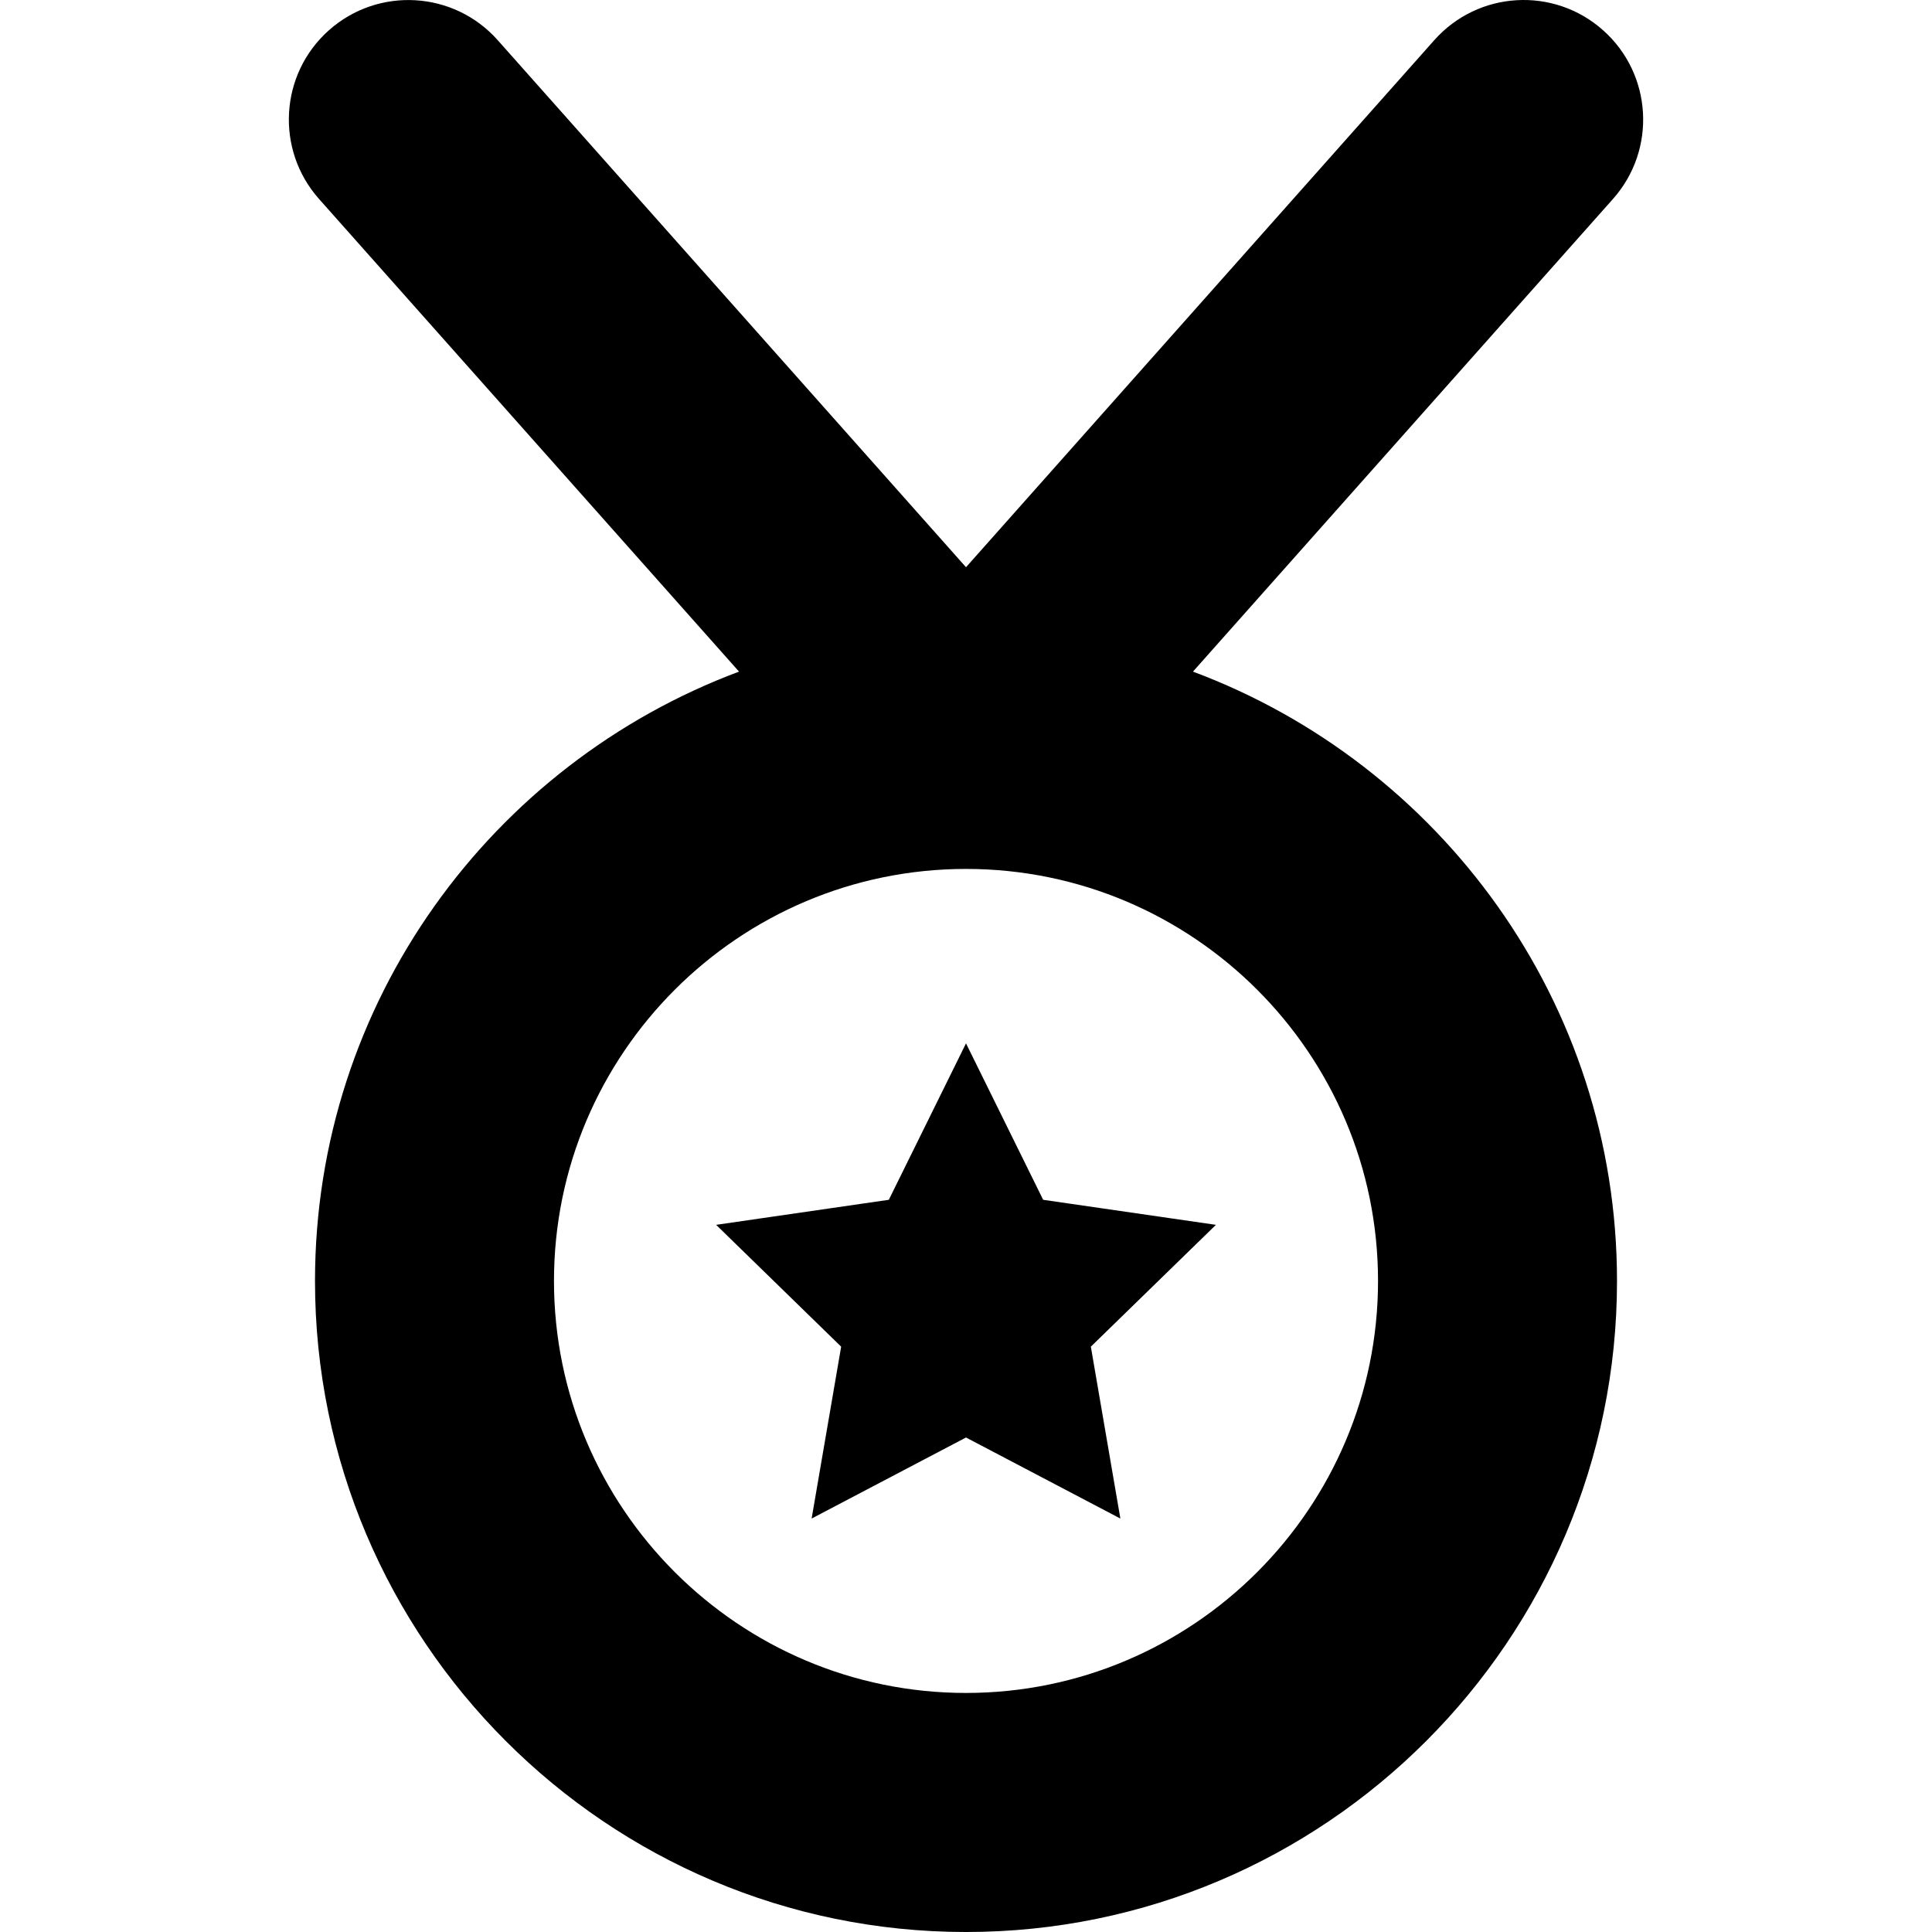
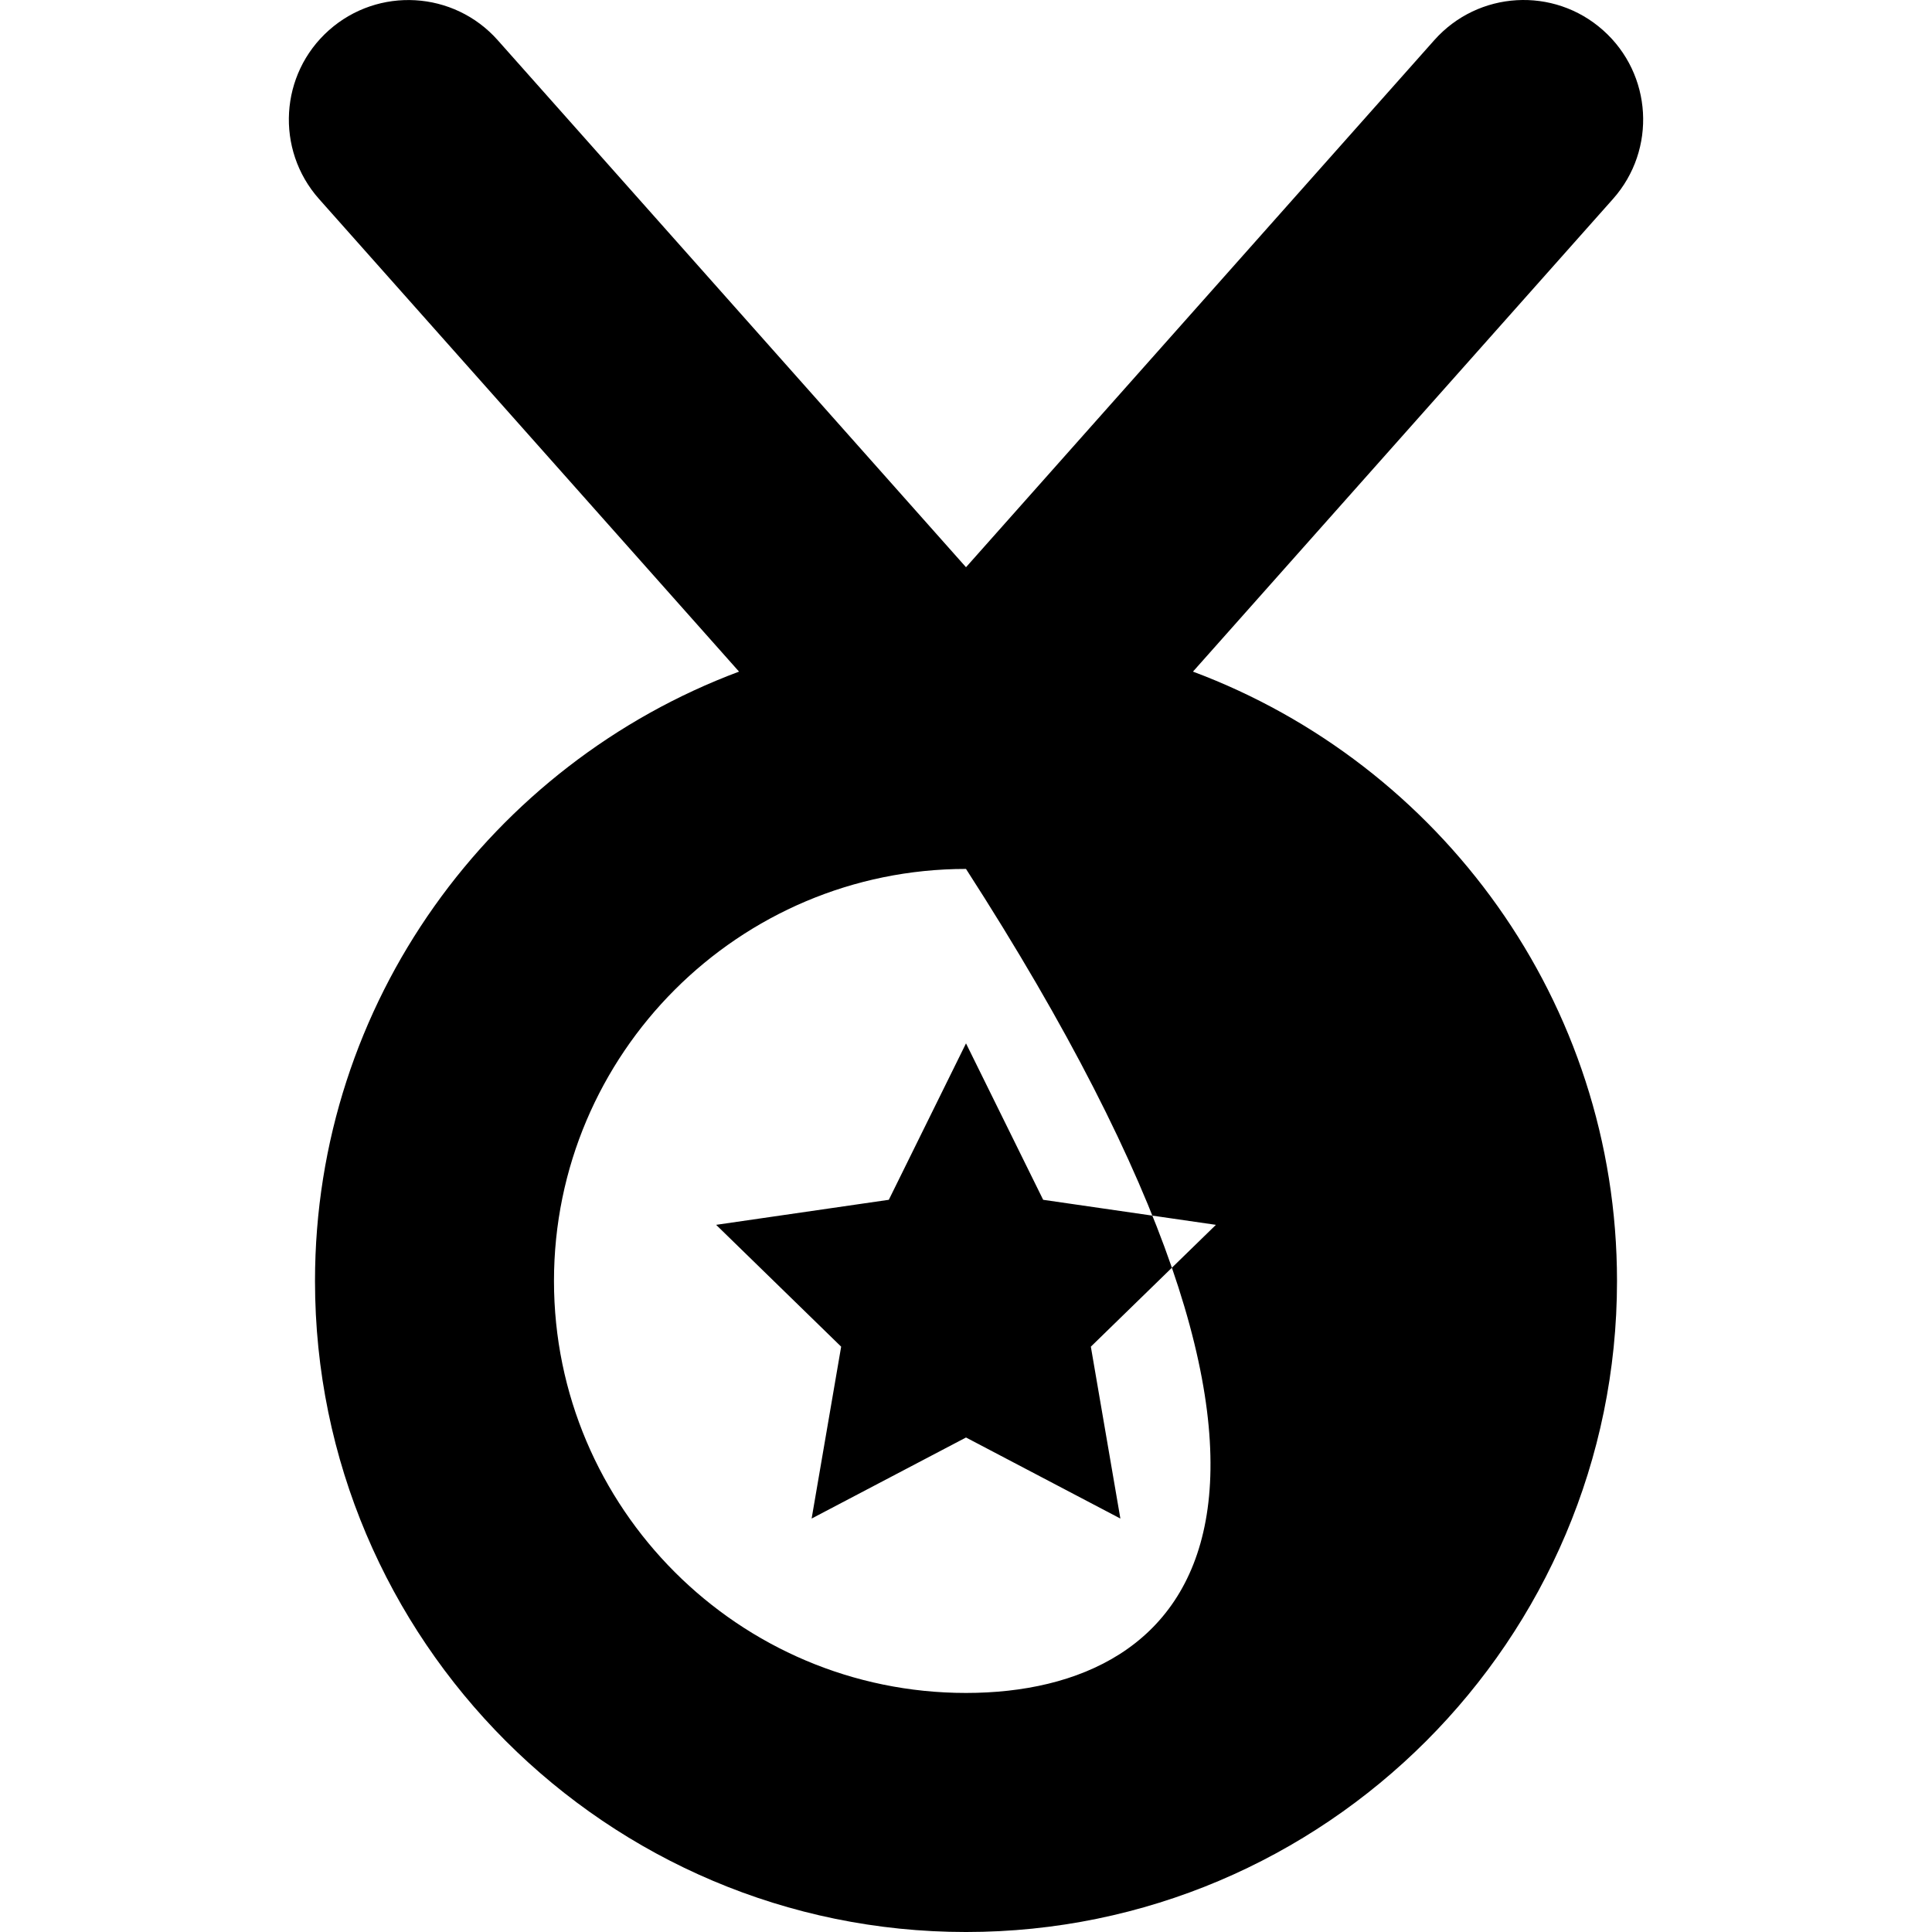
<svg xmlns="http://www.w3.org/2000/svg" fill="#000000" version="1.1" id="Capa_1" width="800px" height="800px" viewBox="0 0 181.189 181.189" xml:space="preserve">
  <g>
-     <path d="M111.88,62.986l39.393-44.33c4.109-4.629,3.693-11.713-0.938-15.825c-4.627-4.112-11.705-3.699-15.824,0.936L90.595,53.196   L46.677,3.768C42.564-0.862,35.48-1.275,30.852,2.832c-4.627,4.112-5.042,11.196-0.936,15.825l39.393,44.33   c-23.187,8.667-39.767,30.979-39.767,57.151c0,33.664,27.389,61.052,61.053,61.052c33.663,0,61.053-27.388,61.053-61.052   C151.647,93.97,135.075,71.653,111.88,62.986z M90.595,158.77c-21.302,0-38.641-17.333-38.641-38.638   c0-21.319,17.339-38.641,38.641-38.641c21.3,0,38.641,17.332,38.641,38.641C129.235,141.437,111.895,158.77,90.595,158.77z    M114.033,114.869l-11.73,11.426l2.769,16.119l-14.477-7.601l-14.478,7.601l2.769-16.119l-11.725-11.426l16.195-2.348l7.239-14.671   l7.236,14.671L114.033,114.869z" />
+     <path d="M111.88,62.986l39.393-44.33c4.109-4.629,3.693-11.713-0.938-15.825c-4.627-4.112-11.705-3.699-15.824,0.936L90.595,53.196   L46.677,3.768C42.564-0.862,35.48-1.275,30.852,2.832c-4.627,4.112-5.042,11.196-0.936,15.825l39.393,44.33   c-23.187,8.667-39.767,30.979-39.767,57.151c0,33.664,27.389,61.052,61.053,61.052c33.663,0,61.053-27.388,61.053-61.052   C151.647,93.97,135.075,71.653,111.88,62.986z M90.595,158.77c-21.302,0-38.641-17.333-38.641-38.638   c0-21.319,17.339-38.641,38.641-38.641C129.235,141.437,111.895,158.77,90.595,158.77z    M114.033,114.869l-11.73,11.426l2.769,16.119l-14.477-7.601l-14.478,7.601l2.769-16.119l-11.725-11.426l16.195-2.348l7.239-14.671   l7.236,14.671L114.033,114.869z" />
  </g>
</svg>